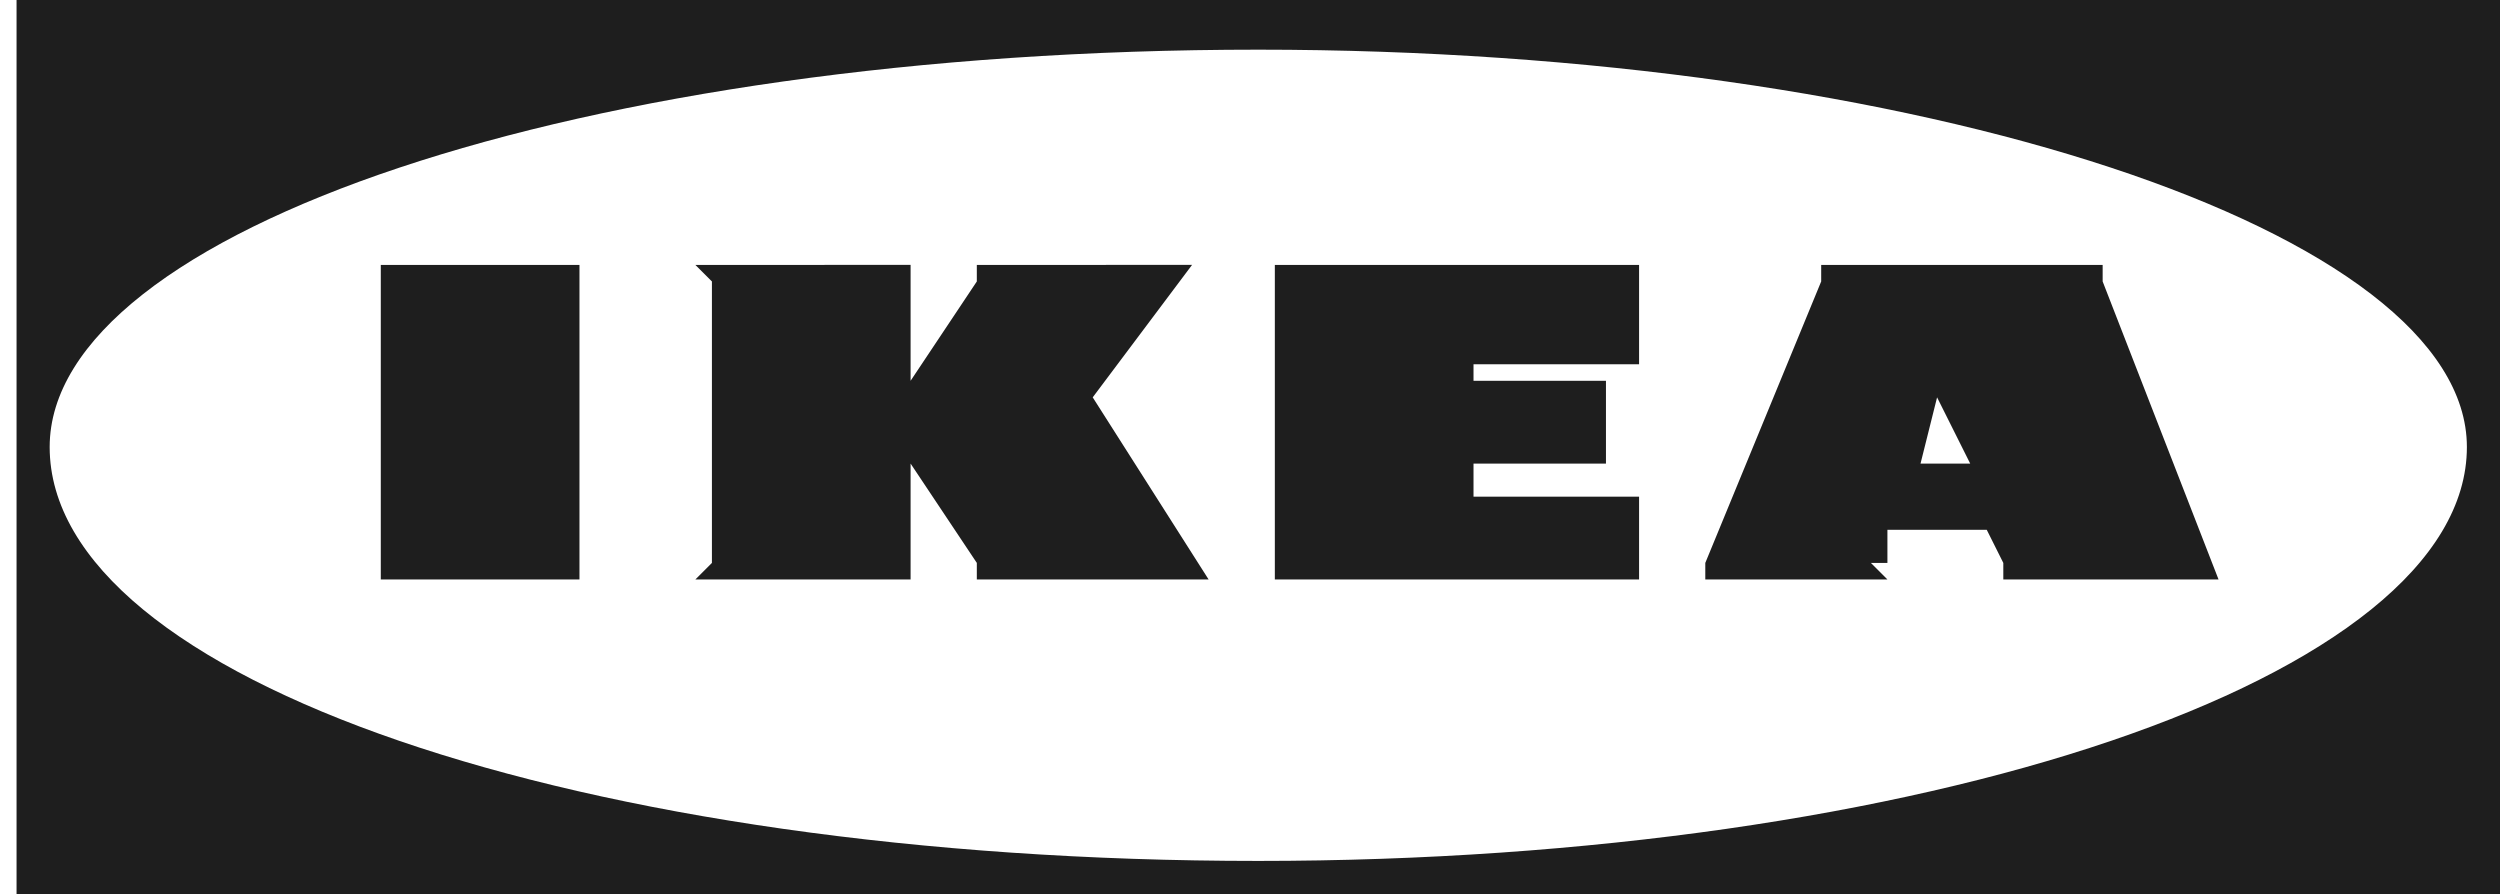
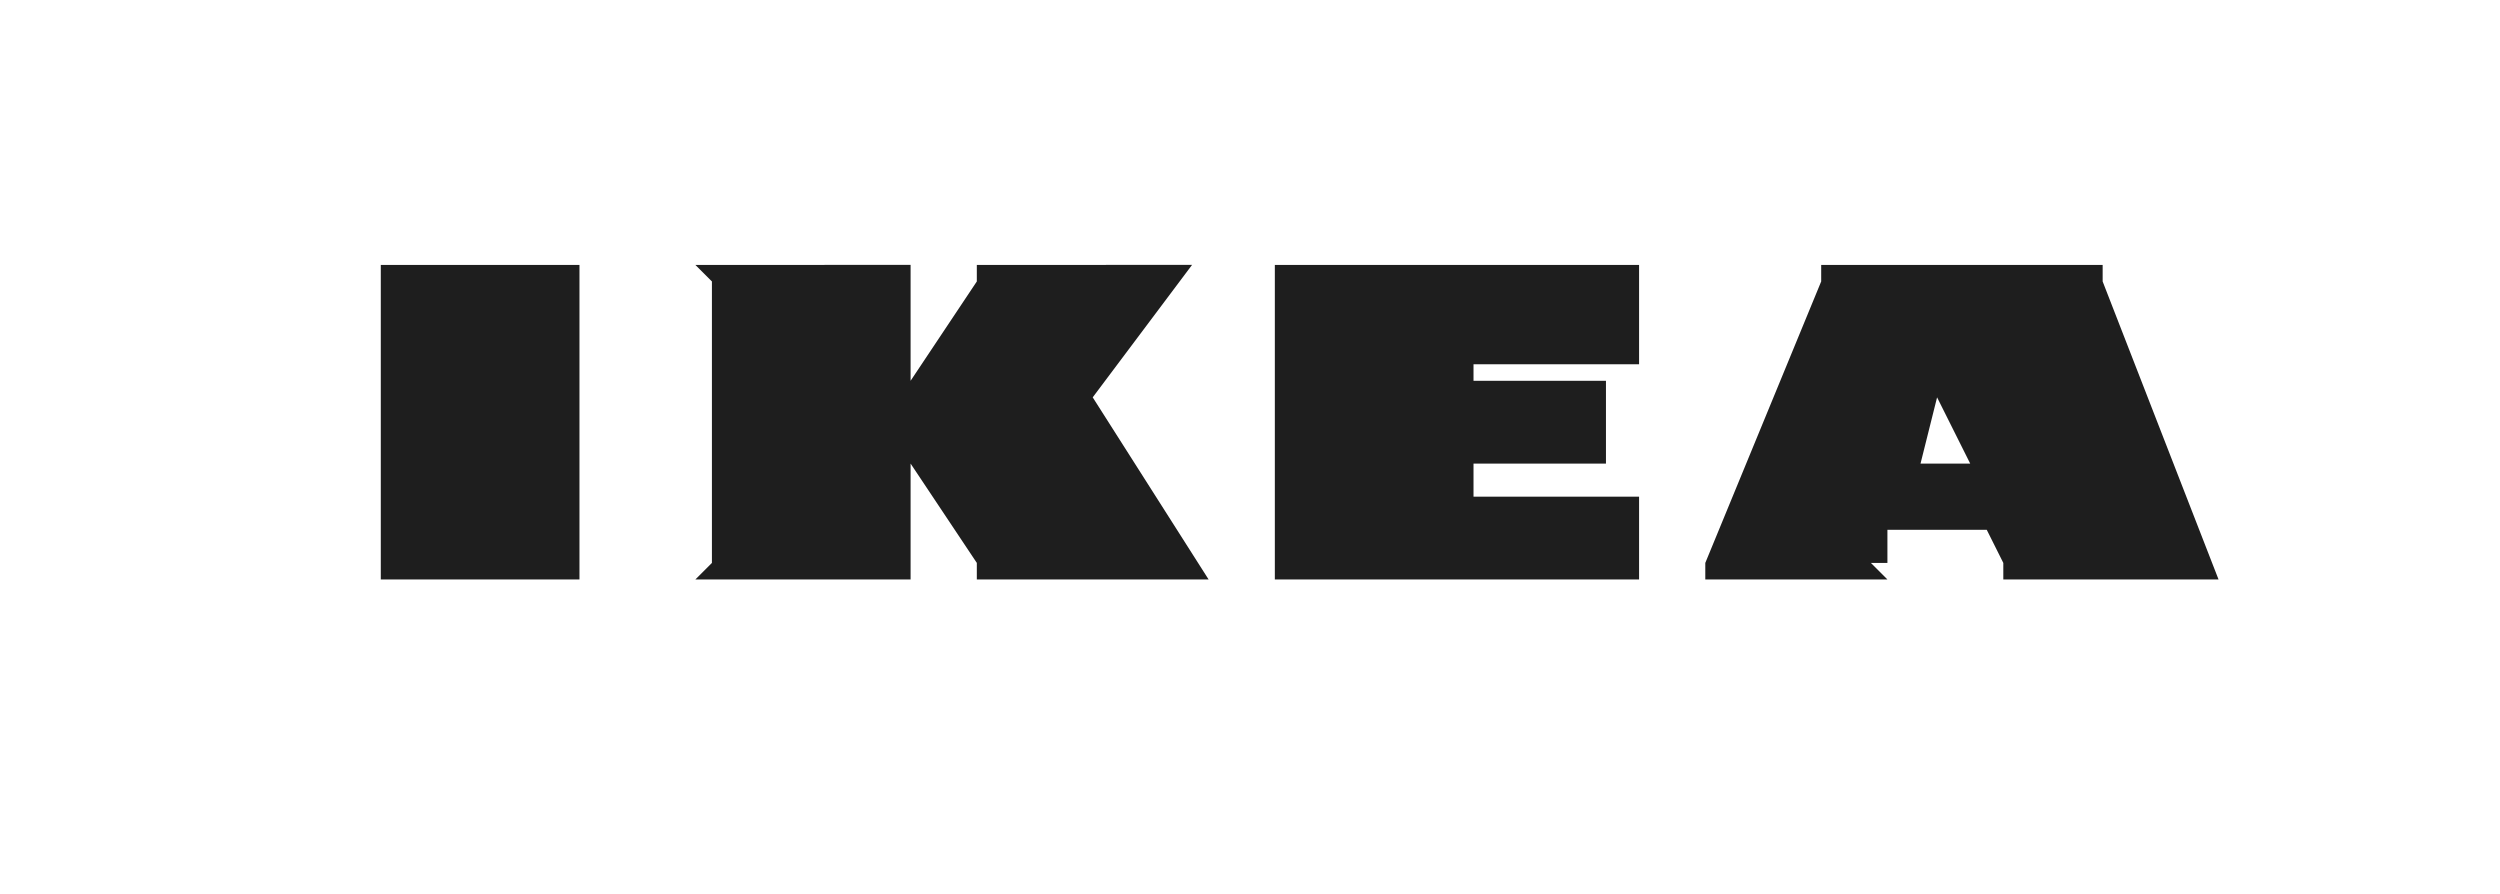
<svg xmlns="http://www.w3.org/2000/svg" fill="none" viewBox="0 0 151 54">
  <g clip-path="url(#clip0)" fill="#1E1E1E">
-     <path d="M1 0v54h150V0H1zm75 52C35 52 3 41 3 27 3 14 35 3 76 3c40 0 73 11 73 24 0 14-33 25-73 25z" />
    <path d="M74 35h-1l-7-11 6-8H59v1l-4 6v-7H42l1 1v17l-1 1h13v-7l4 6v1h15zM35 16H23v19h12V16zM99 30H89v-2h8v-5h-8v-1h10v-6H77v19h22v-6 1zM135 35h-1l-7-18v-1h-17v1l-7 17v1h11l-1-1h1v-2h6l1 2v1h14zm-19-7l1-4 2 4h-3z" />
  </g>
  <defs>
    <clipPath id="clip0">
      <path fill="#fff" transform="translate(1)" d="M0 0h150v54H0z" />
    </clipPath>
  </defs>
</svg>